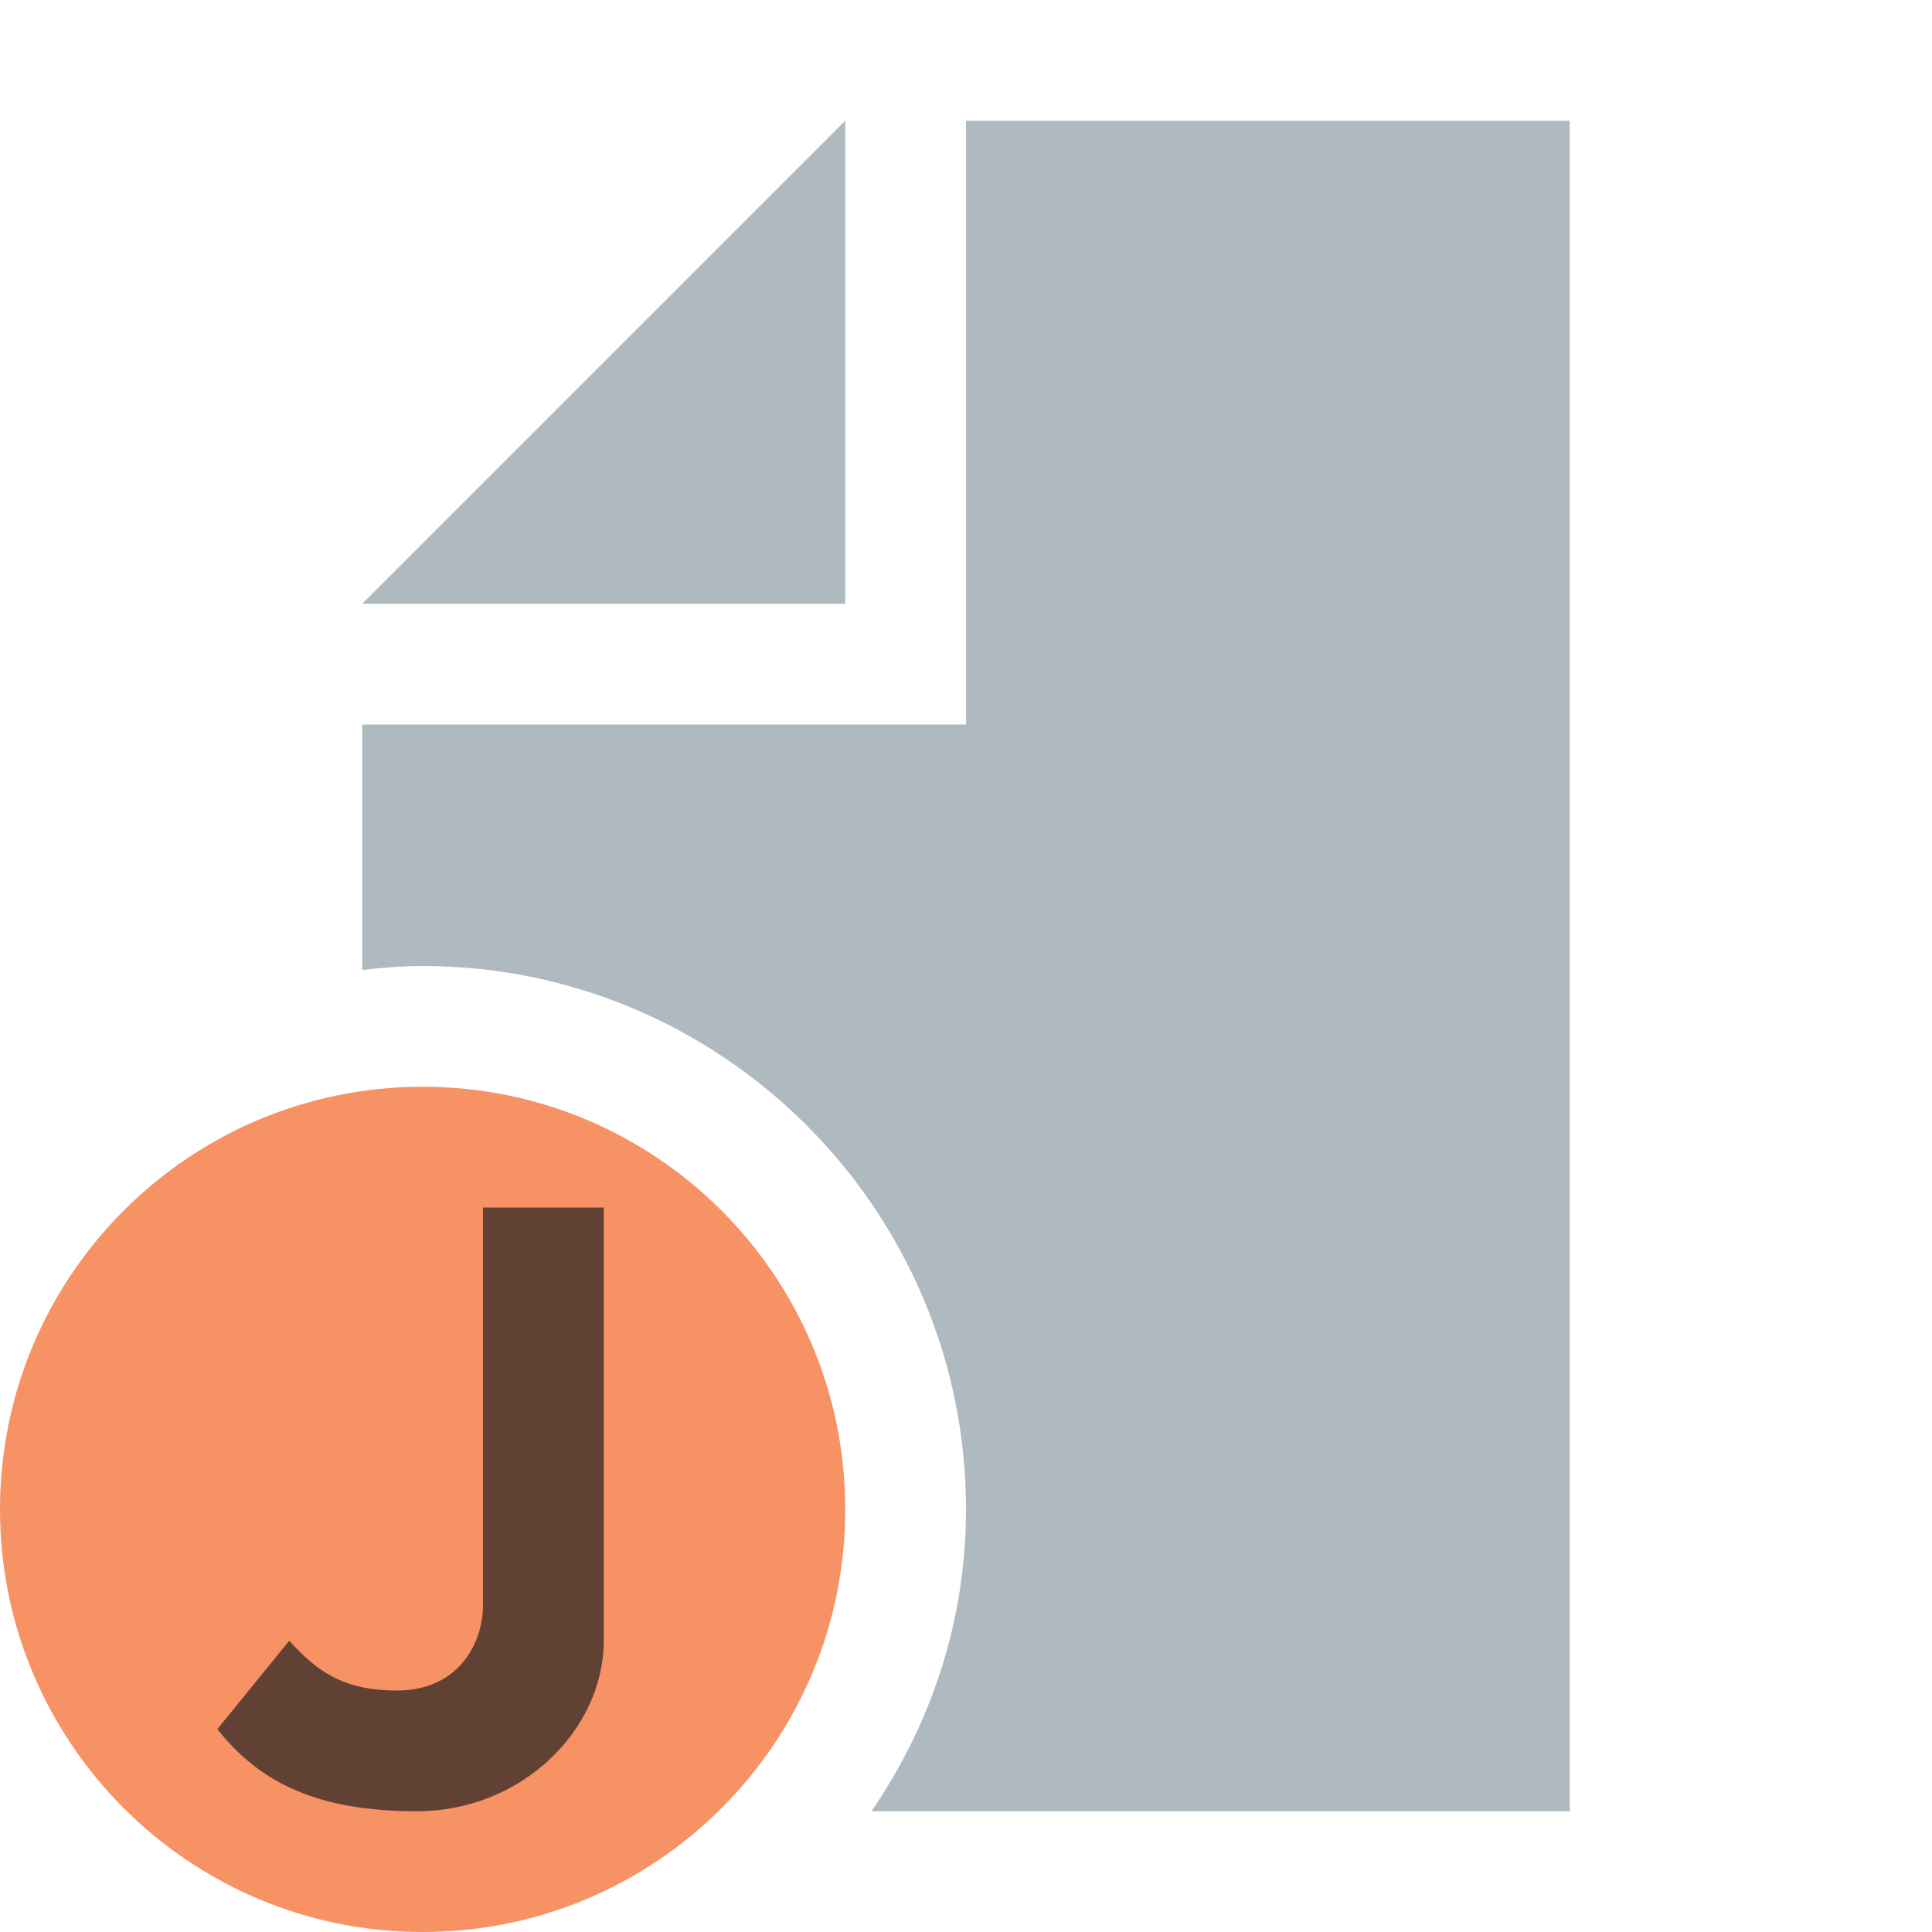
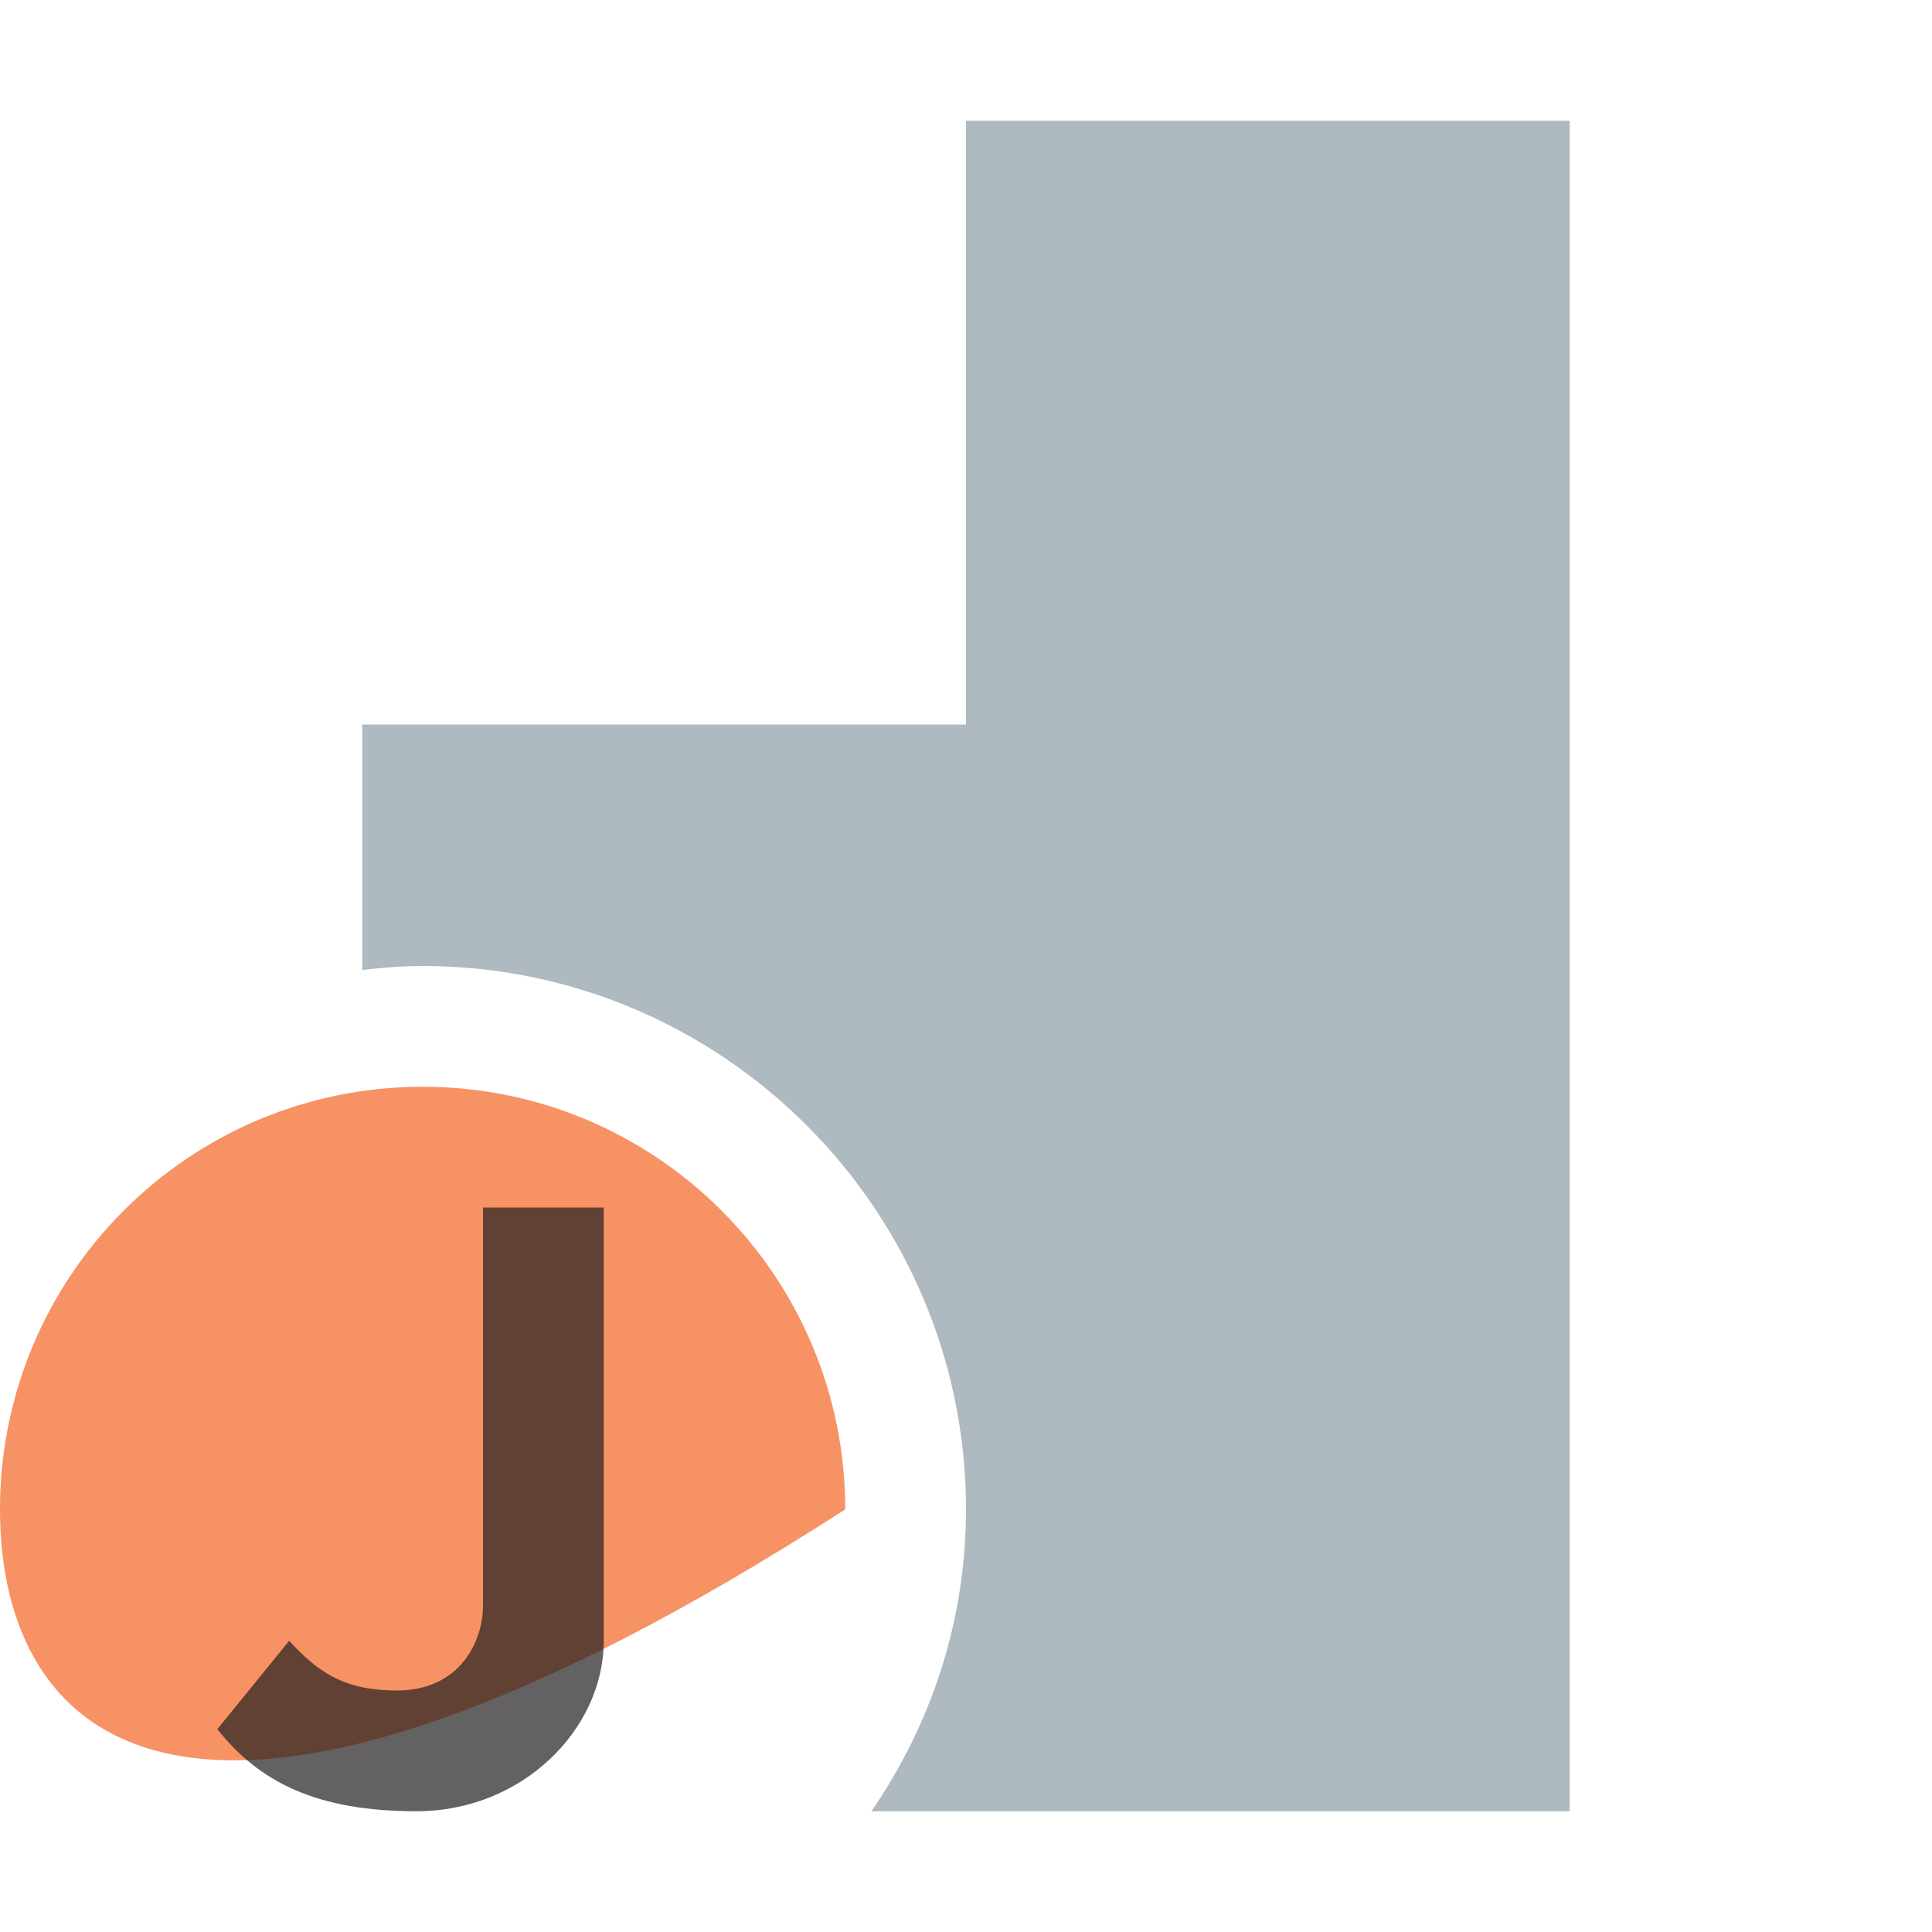
<svg xmlns="http://www.w3.org/2000/svg" width="800px" height="800px" viewBox="0 0 16 16">
  <g fill="none" fill-rule="evenodd">
-     <polygon fill="#9AA7B0" fill-opacity=".8" points="7 1 3 5 7 5" />
    <path fill="#9AA7B0" fill-opacity=".8" d="M8,1 L8,6 L3,6 L3,8.033 C3.164,8.014 3.33,8 3.5,8 C5.981,8 8,10.019 8,12.5 C8,13.431 7.707,14.286 7.217,15 L13,15 L13,1 L8,1 Z" />
-     <path fill="#F26522" fill-opacity=".7" d="M7,12.5 C7,14.433 5.433,16 3.5,16 C1.567,16 0,14.433 0,12.5 C0,10.567 1.567,9 3.5,9 C5.433,9 7,10.567 7,12.5" />
+     <path fill="#F26522" fill-opacity=".7" d="M7,12.5 C1.567,16 0,14.433 0,12.5 C0,10.567 1.567,9 3.5,9 C5.433,9 7,10.567 7,12.5" />
    <path fill="#231F20" fill-opacity=".7" d="M1.395,3.588 C1.624,3.838 1.838,4 2.287,4 C2.813,4 3,3.588 3,3.298 L3,0 L4,0 L4,3.588 C4,4.32 3.327,5 2.45,5 C1.629,5 1.15,4.763 0.8,4.32 L1.395,3.588 Z" transform="translate(1 10)" />
  </g>
</svg>